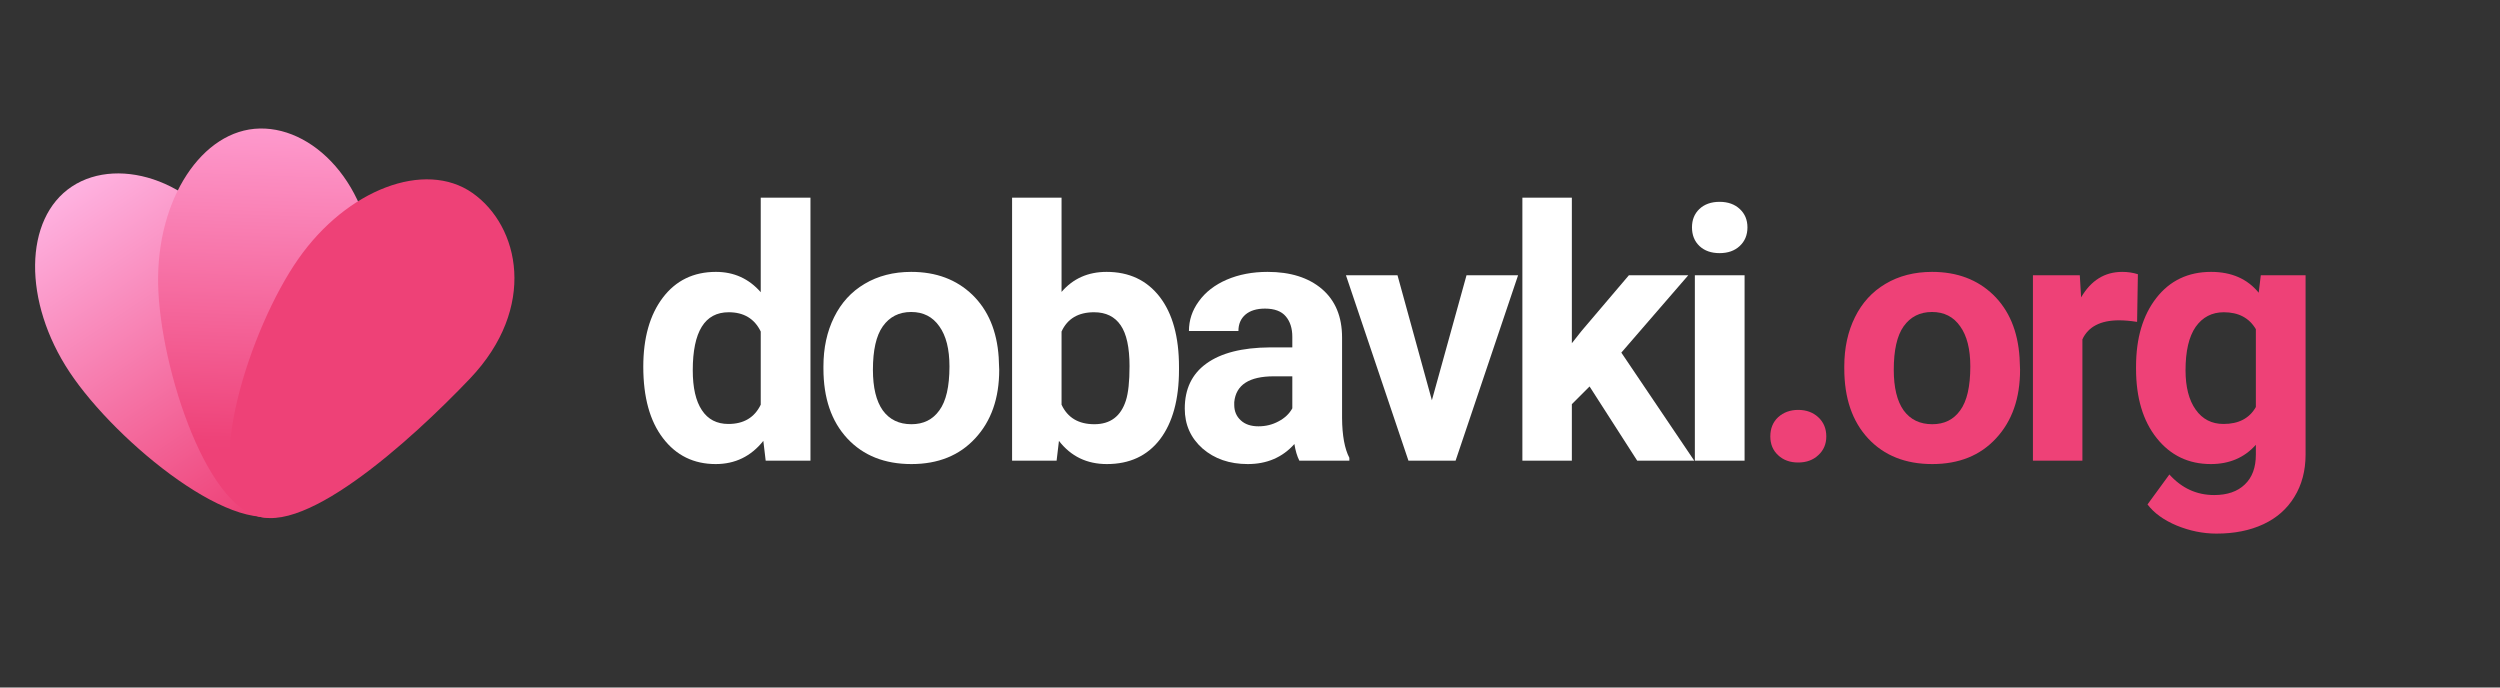
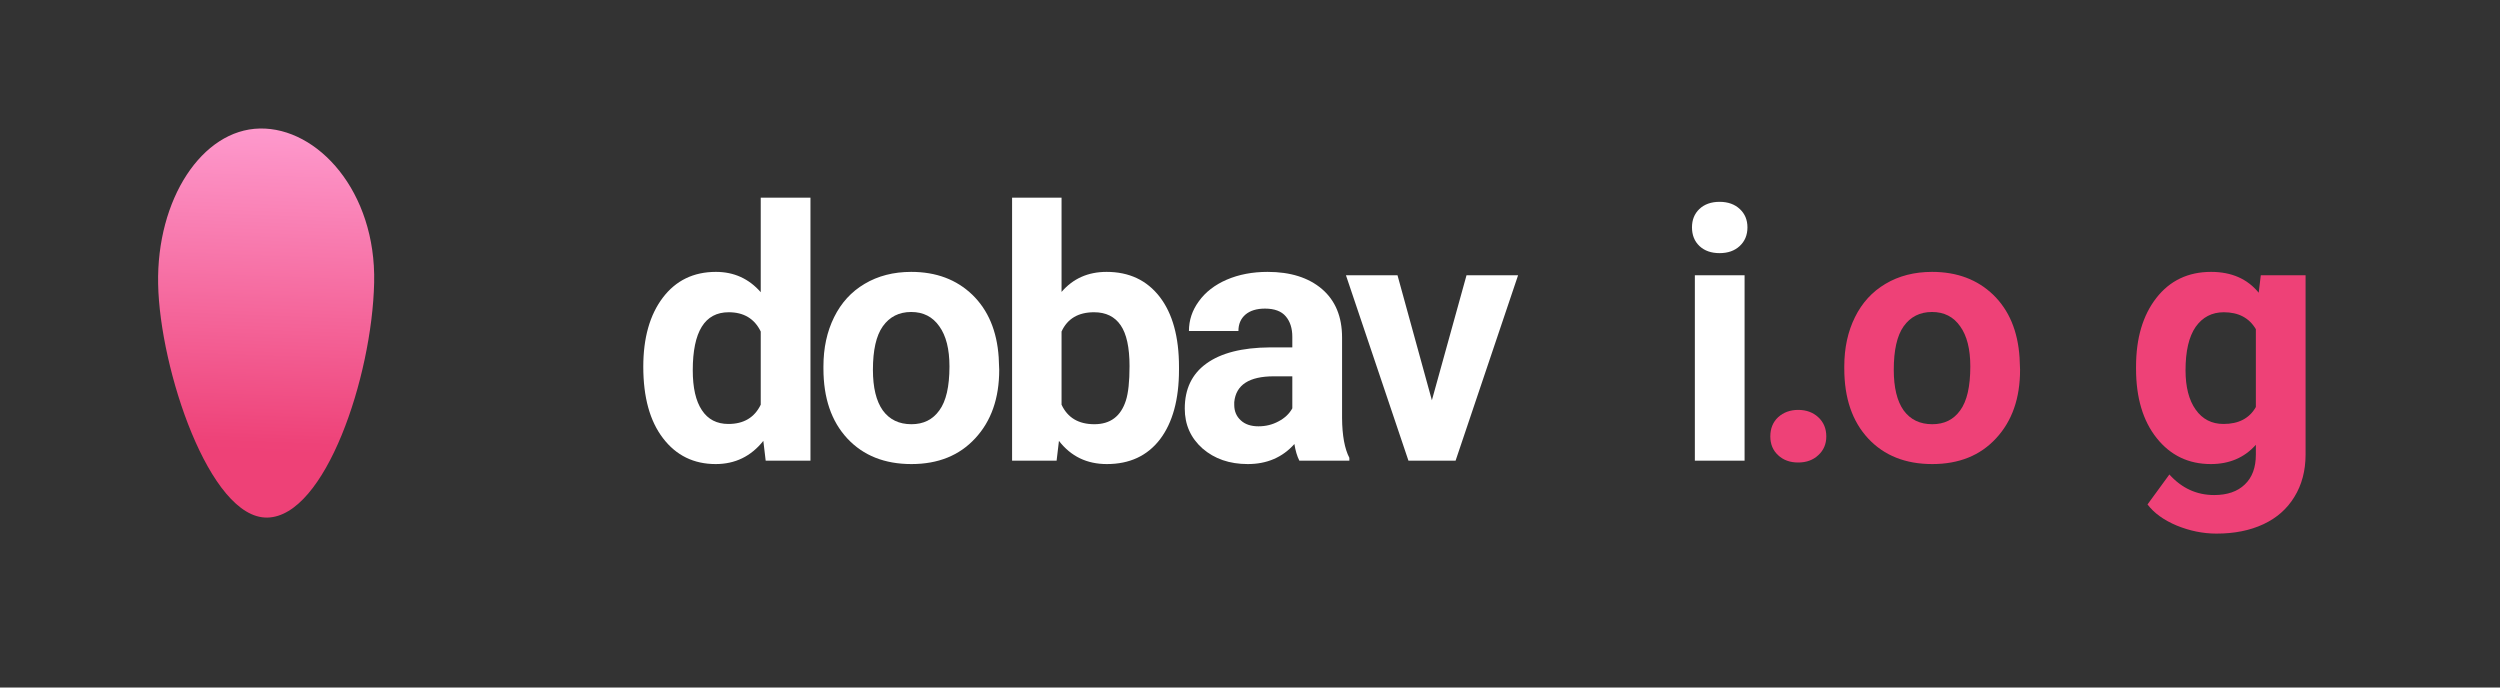
<svg xmlns="http://www.w3.org/2000/svg" width="200" zoomAndPan="magnify" viewBox="0 0 150 41.25" height="55" preserveAspectRatio="xMidYMid meet" version="1.0">
  <rect x="0" y="0" width="150" height="41.25" fill="#333333" stroke="none" />
  <defs>
    <g />
    <clipPath id="221ce69c64">
-       <path d="M 2 10 L 19 10 L 19 32 L 2 32 Z M 2 10 " clip-rule="nonzero" />
-     </clipPath>
+       </clipPath>
    <clipPath id="c903f347e2">
-       <path d="M 14.164 15.273 C 16.445 20.102 20.137 28.727 17.25 30.645 C 14.359 32.559 7.004 26.578 4.184 22.34 C 1.363 18.102 1.422 13.109 4.309 11.195 C 7.199 9.277 12.113 10.934 14.164 15.273 Z M 14.164 15.273 " clip-rule="nonzero" />
-     </clipPath>
+       </clipPath>
    <linearGradient x1="11.245" gradientTransform="matrix(0.057, -0.002, 0.002, 0.057, 1.603, 8.122)" y1="3.166" x2="291.627" gradientUnits="userSpaceOnUse" y2="452.836" id="d8064f449b">
      <stop stop-opacity="1" stop-color="rgb(100%, 71.399%, 89.4%)" offset="0" />
      <stop stop-opacity="1" stop-color="rgb(100%, 71.399%, 89.4%)" offset="0.062" />
      <stop stop-opacity="1" stop-color="rgb(99.997%, 71.387%, 89.388%)" offset="0.094" />
      <stop stop-opacity="1" stop-color="rgb(99.96%, 71.14%, 89.157%)" offset="0.098" />
      <stop stop-opacity="1" stop-color="rgb(99.927%, 70.903%, 88.937%)" offset="0.102" />
      <stop stop-opacity="1" stop-color="rgb(99.892%, 70.667%, 88.718%)" offset="0.105" />
      <stop stop-opacity="1" stop-color="rgb(99.858%, 70.432%, 88.498%)" offset="0.109" />
      <stop stop-opacity="1" stop-color="rgb(99.823%, 70.195%, 88.278%)" offset="0.113" />
      <stop stop-opacity="1" stop-color="rgb(99.789%, 69.958%, 88.058%)" offset="0.117" />
      <stop stop-opacity="1" stop-color="rgb(99.754%, 69.722%, 87.839%)" offset="0.121" />
      <stop stop-opacity="1" stop-color="rgb(99.719%, 69.485%, 87.619%)" offset="0.125" />
      <stop stop-opacity="1" stop-color="rgb(99.684%, 69.249%, 87.399%)" offset="0.129" />
      <stop stop-opacity="1" stop-color="rgb(99.651%, 69.014%, 87.18%)" offset="0.133" />
      <stop stop-opacity="1" stop-color="rgb(99.615%, 68.777%, 86.96%)" offset="0.137" />
      <stop stop-opacity="1" stop-color="rgb(99.582%, 68.541%, 86.74%)" offset="0.141" />
      <stop stop-opacity="1" stop-color="rgb(99.547%, 68.304%, 86.52%)" offset="0.145" />
      <stop stop-opacity="1" stop-color="rgb(99.513%, 68.069%, 86.301%)" offset="0.148" />
      <stop stop-opacity="1" stop-color="rgb(99.478%, 67.833%, 86.081%)" offset="0.152" />
      <stop stop-opacity="1" stop-color="rgb(99.445%, 67.596%, 85.861%)" offset="0.156" />
      <stop stop-opacity="1" stop-color="rgb(99.409%, 67.36%, 85.641%)" offset="0.16" />
      <stop stop-opacity="1" stop-color="rgb(99.376%, 67.123%, 85.422%)" offset="0.164" />
      <stop stop-opacity="1" stop-color="rgb(99.341%, 66.887%, 85.202%)" offset="0.168" />
      <stop stop-opacity="1" stop-color="rgb(99.306%, 66.652%, 84.982%)" offset="0.172" />
      <stop stop-opacity="1" stop-color="rgb(99.271%, 66.415%, 84.763%)" offset="0.176" />
      <stop stop-opacity="1" stop-color="rgb(99.237%, 66.179%, 84.543%)" offset="0.18" />
      <stop stop-opacity="1" stop-color="rgb(99.202%, 65.942%, 84.323%)" offset="0.184" />
      <stop stop-opacity="1" stop-color="rgb(99.168%, 65.706%, 84.103%)" offset="0.188" />
      <stop stop-opacity="1" stop-color="rgb(99.133%, 65.469%, 83.884%)" offset="0.191" />
      <stop stop-opacity="1" stop-color="rgb(99.1%, 65.234%, 83.664%)" offset="0.195" />
      <stop stop-opacity="1" stop-color="rgb(99.065%, 64.998%, 83.444%)" offset="0.199" />
      <stop stop-opacity="1" stop-color="rgb(99.031%, 64.761%, 83.224%)" offset="0.203" />
      <stop stop-opacity="1" stop-color="rgb(98.996%, 64.525%, 83.005%)" offset="0.207" />
      <stop stop-opacity="1" stop-color="rgb(98.961%, 64.29%, 82.785%)" offset="0.211" />
      <stop stop-opacity="1" stop-color="rgb(98.926%, 64.053%, 82.565%)" offset="0.215" />
      <stop stop-opacity="1" stop-color="rgb(98.892%, 63.817%, 82.346%)" offset="0.219" />
      <stop stop-opacity="1" stop-color="rgb(98.857%, 63.58%, 82.126%)" offset="0.223" />
      <stop stop-opacity="1" stop-color="rgb(98.824%, 63.344%, 81.906%)" offset="0.227" />
      <stop stop-opacity="1" stop-color="rgb(98.788%, 63.107%, 81.686%)" offset="0.23" />
      <stop stop-opacity="1" stop-color="rgb(98.755%, 62.872%, 81.467%)" offset="0.234" />
      <stop stop-opacity="1" stop-color="rgb(98.72%, 62.636%, 81.247%)" offset="0.238" />
      <stop stop-opacity="1" stop-color="rgb(98.686%, 62.399%, 81.027%)" offset="0.242" />
      <stop stop-opacity="1" stop-color="rgb(98.651%, 62.163%, 80.807%)" offset="0.246" />
      <stop stop-opacity="1" stop-color="rgb(98.616%, 61.928%, 80.588%)" offset="0.25" />
      <stop stop-opacity="1" stop-color="rgb(98.581%, 61.691%, 80.368%)" offset="0.254" />
      <stop stop-opacity="1" stop-color="rgb(98.547%, 61.455%, 80.148%)" offset="0.258" />
      <stop stop-opacity="1" stop-color="rgb(98.512%, 61.218%, 79.929%)" offset="0.262" />
      <stop stop-opacity="1" stop-color="rgb(98.479%, 60.982%, 79.709%)" offset="0.266" />
      <stop stop-opacity="1" stop-color="rgb(98.444%, 60.745%, 79.489%)" offset="0.27" />
      <stop stop-opacity="1" stop-color="rgb(98.41%, 60.51%, 79.269%)" offset="0.273" />
      <stop stop-opacity="1" stop-color="rgb(98.375%, 60.274%, 79.05%)" offset="0.277" />
      <stop stop-opacity="1" stop-color="rgb(98.341%, 60.037%, 78.83%)" offset="0.281" />
      <stop stop-opacity="1" stop-color="rgb(98.306%, 59.801%, 78.61%)" offset="0.285" />
      <stop stop-opacity="1" stop-color="rgb(98.271%, 59.566%, 78.391%)" offset="0.289" />
      <stop stop-opacity="1" stop-color="rgb(98.236%, 59.329%, 78.171%)" offset="0.293" />
      <stop stop-opacity="1" stop-color="rgb(98.203%, 59.093%, 77.951%)" offset="0.297" />
      <stop stop-opacity="1" stop-color="rgb(98.167%, 58.856%, 77.731%)" offset="0.301" />
      <stop stop-opacity="1" stop-color="rgb(98.134%, 58.62%, 77.512%)" offset="0.305" />
      <stop stop-opacity="1" stop-color="rgb(98.099%, 58.383%, 77.292%)" offset="0.309" />
      <stop stop-opacity="1" stop-color="rgb(98.065%, 58.148%, 77.072%)" offset="0.312" />
      <stop stop-opacity="1" stop-color="rgb(98.03%, 57.912%, 76.852%)" offset="0.316" />
      <stop stop-opacity="1" stop-color="rgb(97.997%, 57.675%, 76.633%)" offset="0.32" />
      <stop stop-opacity="1" stop-color="rgb(97.961%, 57.439%, 76.413%)" offset="0.324" />
      <stop stop-opacity="1" stop-color="rgb(97.926%, 57.202%, 76.193%)" offset="0.328" />
      <stop stop-opacity="1" stop-color="rgb(97.891%, 56.966%, 75.974%)" offset="0.332" />
      <stop stop-opacity="1" stop-color="rgb(97.858%, 56.731%, 75.754%)" offset="0.336" />
      <stop stop-opacity="1" stop-color="rgb(97.823%, 56.494%, 75.534%)" offset="0.34" />
      <stop stop-opacity="1" stop-color="rgb(97.789%, 56.258%, 75.314%)" offset="0.344" />
      <stop stop-opacity="1" stop-color="rgb(97.754%, 56.021%, 75.095%)" offset="0.348" />
      <stop stop-opacity="1" stop-color="rgb(97.72%, 55.786%, 74.875%)" offset="0.352" />
      <stop stop-opacity="1" stop-color="rgb(97.685%, 55.55%, 74.654%)" offset="0.355" />
      <stop stop-opacity="1" stop-color="rgb(97.652%, 55.313%, 74.434%)" offset="0.359" />
      <stop stop-opacity="1" stop-color="rgb(97.617%, 55.077%, 74.214%)" offset="0.363" />
      <stop stop-opacity="1" stop-color="rgb(97.581%, 54.84%, 73.994%)" offset="0.367" />
      <stop stop-opacity="1" stop-color="rgb(97.546%, 54.604%, 73.775%)" offset="0.371" />
      <stop stop-opacity="1" stop-color="rgb(97.513%, 54.369%, 73.555%)" offset="0.375" />
      <stop stop-opacity="1" stop-color="rgb(97.478%, 54.132%, 73.335%)" offset="0.379" />
      <stop stop-opacity="1" stop-color="rgb(97.444%, 53.896%, 73.116%)" offset="0.383" />
      <stop stop-opacity="1" stop-color="rgb(97.409%, 53.659%, 72.896%)" offset="0.387" />
      <stop stop-opacity="1" stop-color="rgb(97.375%, 53.424%, 72.676%)" offset="0.391" />
      <stop stop-opacity="1" stop-color="rgb(97.34%, 53.188%, 72.456%)" offset="0.395" />
      <stop stop-opacity="1" stop-color="rgb(97.307%, 52.951%, 72.237%)" offset="0.398" />
      <stop stop-opacity="1" stop-color="rgb(97.272%, 52.715%, 72.017%)" offset="0.402" />
      <stop stop-opacity="1" stop-color="rgb(97.238%, 52.478%, 71.797%)" offset="0.406" />
      <stop stop-opacity="1" stop-color="rgb(97.203%, 52.242%, 71.577%)" offset="0.41" />
      <stop stop-opacity="1" stop-color="rgb(97.168%, 52.007%, 71.358%)" offset="0.414" />
      <stop stop-opacity="1" stop-color="rgb(97.133%, 51.77%, 71.138%)" offset="0.418" />
      <stop stop-opacity="1" stop-color="rgb(97.099%, 51.534%, 70.918%)" offset="0.422" />
      <stop stop-opacity="1" stop-color="rgb(97.064%, 51.297%, 70.699%)" offset="0.426" />
      <stop stop-opacity="1" stop-color="rgb(97.031%, 51.062%, 70.479%)" offset="0.43" />
      <stop stop-opacity="1" stop-color="rgb(96.996%, 50.825%, 70.259%)" offset="0.434" />
      <stop stop-opacity="1" stop-color="rgb(96.962%, 50.589%, 70.039%)" offset="0.438" />
      <stop stop-opacity="1" stop-color="rgb(96.927%, 50.352%, 69.82%)" offset="0.441" />
      <stop stop-opacity="1" stop-color="rgb(96.893%, 50.116%, 69.6%)" offset="0.445" />
      <stop stop-opacity="1" stop-color="rgb(96.858%, 49.879%, 69.38%)" offset="0.449" />
      <stop stop-opacity="1" stop-color="rgb(96.823%, 49.644%, 69.16%)" offset="0.453" />
      <stop stop-opacity="1" stop-color="rgb(96.788%, 49.408%, 68.941%)" offset="0.457" />
      <stop stop-opacity="1" stop-color="rgb(96.754%, 49.171%, 68.721%)" offset="0.461" />
      <stop stop-opacity="1" stop-color="rgb(96.719%, 48.935%, 68.501%)" offset="0.465" />
      <stop stop-opacity="1" stop-color="rgb(96.686%, 48.698%, 68.282%)" offset="0.469" />
      <stop stop-opacity="1" stop-color="rgb(96.651%, 48.462%, 68.062%)" offset="0.473" />
      <stop stop-opacity="1" stop-color="rgb(96.617%, 48.227%, 67.842%)" offset="0.477" />
      <stop stop-opacity="1" stop-color="rgb(96.582%, 47.99%, 67.622%)" offset="0.48" />
      <stop stop-opacity="1" stop-color="rgb(96.548%, 47.754%, 67.403%)" offset="0.484" />
      <stop stop-opacity="1" stop-color="rgb(96.513%, 47.517%, 67.183%)" offset="0.488" />
      <stop stop-opacity="1" stop-color="rgb(96.478%, 47.282%, 66.963%)" offset="0.492" />
      <stop stop-opacity="1" stop-color="rgb(96.443%, 47.046%, 66.743%)" offset="0.496" />
      <stop stop-opacity="1" stop-color="rgb(96.41%, 46.809%, 66.524%)" offset="0.5" />
      <stop stop-opacity="1" stop-color="rgb(96.375%, 46.573%, 66.304%)" offset="0.504" />
      <stop stop-opacity="1" stop-color="rgb(96.341%, 46.336%, 66.084%)" offset="0.508" />
      <stop stop-opacity="1" stop-color="rgb(96.306%, 46.1%, 65.865%)" offset="0.512" />
      <stop stop-opacity="1" stop-color="rgb(96.272%, 45.865%, 65.645%)" offset="0.516" />
      <stop stop-opacity="1" stop-color="rgb(96.237%, 45.628%, 65.425%)" offset="0.52" />
      <stop stop-opacity="1" stop-color="rgb(96.204%, 45.392%, 65.205%)" offset="0.523" />
      <stop stop-opacity="1" stop-color="rgb(96.169%, 45.155%, 64.986%)" offset="0.527" />
      <stop stop-opacity="1" stop-color="rgb(96.133%, 44.92%, 64.766%)" offset="0.531" />
      <stop stop-opacity="1" stop-color="rgb(96.098%, 44.684%, 64.546%)" offset="0.535" />
      <stop stop-opacity="1" stop-color="rgb(96.065%, 44.447%, 64.326%)" offset="0.539" />
      <stop stop-opacity="1" stop-color="rgb(96.03%, 44.211%, 64.107%)" offset="0.543" />
      <stop stop-opacity="1" stop-color="rgb(95.996%, 43.974%, 63.887%)" offset="0.547" />
      <stop stop-opacity="1" stop-color="rgb(95.961%, 43.738%, 63.667%)" offset="0.551" />
      <stop stop-opacity="1" stop-color="rgb(95.927%, 43.503%, 63.448%)" offset="0.555" />
      <stop stop-opacity="1" stop-color="rgb(95.892%, 43.266%, 63.228%)" offset="0.559" />
      <stop stop-opacity="1" stop-color="rgb(95.859%, 43.03%, 63.008%)" offset="0.562" />
      <stop stop-opacity="1" stop-color="rgb(95.824%, 42.793%, 62.788%)" offset="0.566" />
      <stop stop-opacity="1" stop-color="rgb(95.789%, 42.558%, 62.569%)" offset="0.57" />
      <stop stop-opacity="1" stop-color="rgb(95.753%, 42.322%, 62.349%)" offset="0.574" />
      <stop stop-opacity="1" stop-color="rgb(95.72%, 42.085%, 62.129%)" offset="0.578" />
      <stop stop-opacity="1" stop-color="rgb(95.685%, 41.849%, 61.909%)" offset="0.582" />
      <stop stop-opacity="1" stop-color="rgb(95.651%, 41.612%, 61.69%)" offset="0.586" />
      <stop stop-opacity="1" stop-color="rgb(95.616%, 41.376%, 61.47%)" offset="0.59" />
      <stop stop-opacity="1" stop-color="rgb(95.583%, 41.141%, 61.25%)" offset="0.594" />
      <stop stop-opacity="1" stop-color="rgb(95.547%, 40.904%, 61.031%)" offset="0.598" />
      <stop stop-opacity="1" stop-color="rgb(95.514%, 40.668%, 60.811%)" offset="0.602" />
      <stop stop-opacity="1" stop-color="rgb(95.479%, 40.431%, 60.591%)" offset="0.605" />
      <stop stop-opacity="1" stop-color="rgb(95.444%, 40.195%, 60.371%)" offset="0.609" />
      <stop stop-opacity="1" stop-color="rgb(95.409%, 39.958%, 60.152%)" offset="0.613" />
      <stop stop-opacity="1" stop-color="rgb(95.375%, 39.723%, 59.932%)" offset="0.617" />
      <stop stop-opacity="1" stop-color="rgb(95.34%, 39.487%, 59.712%)" offset="0.621" />
      <stop stop-opacity="1" stop-color="rgb(95.306%, 39.25%, 59.492%)" offset="0.625" />
      <stop stop-opacity="1" stop-color="rgb(95.271%, 39.014%, 59.273%)" offset="0.629" />
      <stop stop-opacity="1" stop-color="rgb(95.238%, 38.779%, 59.053%)" offset="0.633" />
      <stop stop-opacity="1" stop-color="rgb(95.203%, 38.542%, 58.833%)" offset="0.637" />
      <stop stop-opacity="1" stop-color="rgb(95.169%, 38.306%, 58.614%)" offset="0.641" />
      <stop stop-opacity="1" stop-color="rgb(95.134%, 38.069%, 58.394%)" offset="0.645" />
      <stop stop-opacity="1" stop-color="rgb(95.099%, 37.833%, 58.174%)" offset="0.648" />
      <stop stop-opacity="1" stop-color="rgb(95.064%, 37.596%, 57.953%)" offset="0.652" />
      <stop stop-opacity="1" stop-color="rgb(95.03%, 37.361%, 57.733%)" offset="0.656" />
      <stop stop-opacity="1" stop-color="rgb(94.995%, 37.125%, 57.513%)" offset="0.66" />
      <stop stop-opacity="1" stop-color="rgb(94.962%, 36.888%, 57.294%)" offset="0.664" />
      <stop stop-opacity="1" stop-color="rgb(94.926%, 36.652%, 57.074%)" offset="0.668" />
      <stop stop-opacity="1" stop-color="rgb(94.893%, 36.417%, 56.854%)" offset="0.672" />
      <stop stop-opacity="1" stop-color="rgb(94.858%, 36.18%, 56.635%)" offset="0.676" />
      <stop stop-opacity="1" stop-color="rgb(94.824%, 35.944%, 56.415%)" offset="0.68" />
      <stop stop-opacity="1" stop-color="rgb(94.789%, 35.707%, 56.195%)" offset="0.684" />
      <stop stop-opacity="1" stop-color="rgb(94.756%, 35.471%, 55.975%)" offset="0.688" />
      <stop stop-opacity="1" stop-color="rgb(94.72%, 35.234%, 55.756%)" offset="0.691" />
      <stop stop-opacity="1" stop-color="rgb(94.685%, 34.999%, 55.536%)" offset="0.695" />
      <stop stop-opacity="1" stop-color="rgb(94.65%, 34.763%, 55.316%)" offset="0.699" />
      <stop stop-opacity="1" stop-color="rgb(94.617%, 34.526%, 55.096%)" offset="0.703" />
      <stop stop-opacity="1" stop-color="rgb(94.582%, 34.29%, 54.877%)" offset="0.707" />
      <stop stop-opacity="1" stop-color="rgb(94.548%, 34.055%, 54.657%)" offset="0.711" />
      <stop stop-opacity="1" stop-color="rgb(94.513%, 33.818%, 54.437%)" offset="0.715" />
      <stop stop-opacity="1" stop-color="rgb(94.479%, 33.582%, 54.218%)" offset="0.719" />
      <stop stop-opacity="1" stop-color="rgb(94.444%, 33.345%, 53.998%)" offset="0.723" />
      <stop stop-opacity="1" stop-color="rgb(94.411%, 33.109%, 53.778%)" offset="0.727" />
      <stop stop-opacity="1" stop-color="rgb(94.376%, 32.872%, 53.558%)" offset="0.73" />
      <stop stop-opacity="1" stop-color="rgb(94.341%, 32.637%, 53.339%)" offset="0.734" />
      <stop stop-opacity="1" stop-color="rgb(94.305%, 32.401%, 53.119%)" offset="0.738" />
      <stop stop-opacity="1" stop-color="rgb(94.272%, 32.164%, 52.899%)" offset="0.742" />
      <stop stop-opacity="1" stop-color="rgb(94.237%, 31.927%, 52.679%)" offset="0.746" />
      <stop stop-opacity="1" stop-color="rgb(94.203%, 31.691%, 52.46%)" offset="0.75" />
      <stop stop-opacity="1" stop-color="rgb(94.168%, 31.454%, 52.24%)" offset="0.754" />
      <stop stop-opacity="1" stop-color="rgb(94.135%, 31.219%, 52.02%)" offset="0.758" />
      <stop stop-opacity="1" stop-color="rgb(94.099%, 30.983%, 51.801%)" offset="0.762" />
      <stop stop-opacity="1" stop-color="rgb(94.066%, 30.746%, 51.581%)" offset="0.766" />
      <stop stop-opacity="1" stop-color="rgb(94.031%, 30.51%, 51.361%)" offset="0.77" />
      <stop stop-opacity="1" stop-color="rgb(93.996%, 30.275%, 51.141%)" offset="0.773" />
      <stop stop-opacity="1" stop-color="rgb(93.961%, 30.038%, 50.922%)" offset="0.777" />
      <stop stop-opacity="1" stop-color="rgb(93.927%, 29.802%, 50.702%)" offset="0.781" />
      <stop stop-opacity="1" stop-color="rgb(93.892%, 29.565%, 50.482%)" offset="0.785" />
      <stop stop-opacity="1" stop-color="rgb(93.858%, 29.329%, 50.262%)" offset="0.789" />
      <stop stop-opacity="1" stop-color="rgb(93.823%, 29.092%, 50.043%)" offset="0.793" />
      <stop stop-opacity="1" stop-color="rgb(93.79%, 28.857%, 49.823%)" offset="0.797" />
      <stop stop-opacity="1" stop-color="rgb(93.755%, 28.621%, 49.603%)" offset="0.801" />
      <stop stop-opacity="1" stop-color="rgb(93.721%, 28.384%, 49.384%)" offset="0.805" />
      <stop stop-opacity="1" stop-color="rgb(93.686%, 28.148%, 49.164%)" offset="0.809" />
      <stop stop-opacity="1" stop-color="rgb(93.651%, 27.913%, 48.944%)" offset="0.812" />
      <stop stop-opacity="1" stop-color="rgb(93.616%, 27.676%, 48.724%)" offset="0.816" />
      <stop stop-opacity="1" stop-color="rgb(93.582%, 27.44%, 48.505%)" offset="0.82" />
      <stop stop-opacity="1" stop-color="rgb(93.547%, 27.203%, 48.285%)" offset="0.824" />
      <stop stop-opacity="1" stop-color="rgb(93.513%, 26.967%, 48.065%)" offset="0.828" />
      <stop stop-opacity="1" stop-color="rgb(93.478%, 26.73%, 47.845%)" offset="0.832" />
      <stop stop-opacity="1" stop-color="rgb(93.445%, 26.495%, 47.626%)" offset="0.836" />
      <stop stop-opacity="1" stop-color="rgb(93.41%, 26.259%, 47.406%)" offset="0.84" />
      <stop stop-opacity="1" stop-color="rgb(93.376%, 26.022%, 47.186%)" offset="0.844" />
      <stop stop-opacity="1" stop-color="rgb(93.341%, 25.786%, 46.967%)" offset="0.848" />
      <stop stop-opacity="1" stop-color="rgb(93.306%, 25.551%, 46.747%)" offset="0.852" />
      <stop stop-opacity="1" stop-color="rgb(93.303%, 25.525%, 46.722%)" offset="0.859" />
      <stop stop-opacity="1" stop-color="rgb(93.3%, 25.499%, 46.7%)" offset="0.875" />
      <stop stop-opacity="1" stop-color="rgb(93.3%, 25.499%, 46.7%)" offset="1" />
    </linearGradient>
    <clipPath id="eef27af2f5">
      <path d="M 9 7.648 L 23 7.648 L 23 32 L 9 32 Z M 9 7.648 " clip-rule="nonzero" />
    </clipPath>
    <clipPath id="3dbb386492">
      <path d="M 22.449 16.961 C 22.324 22.637 19.508 30.988 16.039 31.055 C 12.57 31.121 9.586 22.133 9.488 17.047 C 9.387 11.957 12.121 7.777 15.59 7.711 C 19.059 7.645 22.574 11.488 22.449 16.961 Z M 22.449 16.961 " clip-rule="nonzero" />
    </clipPath>
    <linearGradient x1="257.58" gradientTransform="matrix(0.057, -0.002, 0.002, 0.057, 1.603, 8.122)" y1="-12.167" x2="226.996" gradientUnits="userSpaceOnUse" y2="417.615" id="004400522e">
      <stop stop-opacity="1" stop-color="rgb(99.789%, 61.531%, 81.567%)" offset="0" />
      <stop stop-opacity="1" stop-color="rgb(99.757%, 61.356%, 81.398%)" offset="0.008" />
      <stop stop-opacity="1" stop-color="rgb(99.693%, 61.005%, 81.061%)" offset="0.016" />
      <stop stop-opacity="1" stop-color="rgb(99.631%, 60.655%, 80.722%)" offset="0.023" />
      <stop stop-opacity="1" stop-color="rgb(99.568%, 60.306%, 80.383%)" offset="0.031" />
      <stop stop-opacity="1" stop-color="rgb(99.506%, 59.956%, 80.046%)" offset="0.039" />
      <stop stop-opacity="1" stop-color="rgb(99.442%, 59.607%, 79.707%)" offset="0.04" />
      <stop stop-opacity="1" stop-color="rgb(99.411%, 59.433%, 79.539%)" offset="0.047" />
      <stop stop-opacity="1" stop-color="rgb(99.379%, 59.258%, 79.37%)" offset="0.055" />
      <stop stop-opacity="1" stop-color="rgb(99.316%, 58.908%, 79.031%)" offset="0.062" />
      <stop stop-opacity="1" stop-color="rgb(99.254%, 58.559%, 78.693%)" offset="0.07" />
      <stop stop-opacity="1" stop-color="rgb(99.19%, 58.209%, 78.355%)" offset="0.078" />
      <stop stop-opacity="1" stop-color="rgb(99.127%, 57.86%, 78.017%)" offset="0.086" />
      <stop stop-opacity="1" stop-color="rgb(99.065%, 57.51%, 77.678%)" offset="0.094" />
      <stop stop-opacity="1" stop-color="rgb(99.002%, 57.161%, 77.341%)" offset="0.102" />
      <stop stop-opacity="1" stop-color="rgb(98.938%, 56.812%, 77.002%)" offset="0.109" />
      <stop stop-opacity="1" stop-color="rgb(98.875%, 56.462%, 76.663%)" offset="0.117" />
      <stop stop-opacity="1" stop-color="rgb(98.813%, 56.113%, 76.326%)" offset="0.125" />
      <stop stop-opacity="1" stop-color="rgb(98.75%, 55.763%, 75.987%)" offset="0.133" />
      <stop stop-opacity="1" stop-color="rgb(98.686%, 55.414%, 75.648%)" offset="0.141" />
      <stop stop-opacity="1" stop-color="rgb(98.624%, 55.064%, 75.311%)" offset="0.148" />
      <stop stop-opacity="1" stop-color="rgb(98.561%, 54.715%, 74.973%)" offset="0.156" />
      <stop stop-opacity="1" stop-color="rgb(98.499%, 54.366%, 74.634%)" offset="0.164" />
      <stop stop-opacity="1" stop-color="rgb(98.434%, 54.016%, 74.297%)" offset="0.172" />
      <stop stop-opacity="1" stop-color="rgb(98.372%, 53.667%, 73.958%)" offset="0.18" />
      <stop stop-opacity="1" stop-color="rgb(98.309%, 53.317%, 73.621%)" offset="0.188" />
      <stop stop-opacity="1" stop-color="rgb(98.245%, 52.968%, 73.282%)" offset="0.195" />
      <stop stop-opacity="1" stop-color="rgb(98.183%, 52.618%, 72.943%)" offset="0.203" />
      <stop stop-opacity="1" stop-color="rgb(98.12%, 52.269%, 72.606%)" offset="0.211" />
      <stop stop-opacity="1" stop-color="rgb(98.058%, 51.92%, 72.267%)" offset="0.219" />
      <stop stop-opacity="1" stop-color="rgb(97.993%, 51.569%, 71.928%)" offset="0.227" />
      <stop stop-opacity="1" stop-color="rgb(97.931%, 51.219%, 71.591%)" offset="0.234" />
      <stop stop-opacity="1" stop-color="rgb(97.868%, 50.87%, 71.252%)" offset="0.242" />
      <stop stop-opacity="1" stop-color="rgb(97.806%, 50.52%, 70.914%)" offset="0.25" />
      <stop stop-opacity="1" stop-color="rgb(97.742%, 50.171%, 70.576%)" offset="0.258" />
      <stop stop-opacity="1" stop-color="rgb(97.679%, 49.821%, 70.238%)" offset="0.266" />
      <stop stop-opacity="1" stop-color="rgb(97.617%, 49.472%, 69.899%)" offset="0.273" />
      <stop stop-opacity="1" stop-color="rgb(97.554%, 49.123%, 69.562%)" offset="0.281" />
      <stop stop-opacity="1" stop-color="rgb(97.49%, 48.773%, 69.223%)" offset="0.289" />
      <stop stop-opacity="1" stop-color="rgb(97.427%, 48.424%, 68.884%)" offset="0.297" />
      <stop stop-opacity="1" stop-color="rgb(97.365%, 48.074%, 68.547%)" offset="0.305" />
      <stop stop-opacity="1" stop-color="rgb(97.302%, 47.725%, 68.208%)" offset="0.312" />
      <stop stop-opacity="1" stop-color="rgb(97.238%, 47.375%, 67.87%)" offset="0.32" />
      <stop stop-opacity="1" stop-color="rgb(97.176%, 47.026%, 67.532%)" offset="0.328" />
      <stop stop-opacity="1" stop-color="rgb(97.113%, 46.677%, 67.194%)" offset="0.336" />
      <stop stop-opacity="1" stop-color="rgb(97.05%, 46.327%, 66.856%)" offset="0.344" />
      <stop stop-opacity="1" stop-color="rgb(96.986%, 45.978%, 66.518%)" offset="0.352" />
      <stop stop-opacity="1" stop-color="rgb(96.924%, 45.628%, 66.179%)" offset="0.359" />
      <stop stop-opacity="1" stop-color="rgb(96.861%, 45.279%, 65.842%)" offset="0.367" />
      <stop stop-opacity="1" stop-color="rgb(96.799%, 44.93%, 65.503%)" offset="0.375" />
      <stop stop-opacity="1" stop-color="rgb(96.735%, 44.58%, 65.164%)" offset="0.383" />
      <stop stop-opacity="1" stop-color="rgb(96.672%, 44.231%, 64.827%)" offset="0.391" />
      <stop stop-opacity="1" stop-color="rgb(96.609%, 43.881%, 64.488%)" offset="0.398" />
      <stop stop-opacity="1" stop-color="rgb(96.547%, 43.532%, 64.149%)" offset="0.406" />
      <stop stop-opacity="1" stop-color="rgb(96.483%, 43.182%, 63.812%)" offset="0.414" />
      <stop stop-opacity="1" stop-color="rgb(96.42%, 42.833%, 63.474%)" offset="0.422" />
      <stop stop-opacity="1" stop-color="rgb(96.358%, 42.484%, 63.135%)" offset="0.43" />
      <stop stop-opacity="1" stop-color="rgb(96.295%, 42.133%, 62.798%)" offset="0.438" />
      <stop stop-opacity="1" stop-color="rgb(96.231%, 41.783%, 62.459%)" offset="0.445" />
      <stop stop-opacity="1" stop-color="rgb(96.169%, 41.434%, 62.12%)" offset="0.453" />
      <stop stop-opacity="1" stop-color="rgb(96.106%, 41.084%, 61.783%)" offset="0.461" />
      <stop stop-opacity="1" stop-color="rgb(96.043%, 40.735%, 61.444%)" offset="0.469" />
      <stop stop-opacity="1" stop-color="rgb(95.979%, 40.385%, 61.107%)" offset="0.477" />
      <stop stop-opacity="1" stop-color="rgb(95.917%, 40.036%, 60.768%)" offset="0.484" />
      <stop stop-opacity="1" stop-color="rgb(95.854%, 39.687%, 60.429%)" offset="0.492" />
      <stop stop-opacity="1" stop-color="rgb(95.792%, 39.337%, 60.092%)" offset="0.5" />
      <stop stop-opacity="1" stop-color="rgb(95.728%, 38.988%, 59.753%)" offset="0.508" />
      <stop stop-opacity="1" stop-color="rgb(95.665%, 38.638%, 59.415%)" offset="0.516" />
      <stop stop-opacity="1" stop-color="rgb(95.602%, 38.289%, 59.077%)" offset="0.523" />
      <stop stop-opacity="1" stop-color="rgb(95.54%, 37.939%, 58.739%)" offset="0.531" />
      <stop stop-opacity="1" stop-color="rgb(95.476%, 37.59%, 58.4%)" offset="0.539" />
      <stop stop-opacity="1" stop-color="rgb(95.413%, 37.241%, 58.063%)" offset="0.547" />
      <stop stop-opacity="1" stop-color="rgb(95.351%, 36.891%, 57.724%)" offset="0.555" />
      <stop stop-opacity="1" stop-color="rgb(95.288%, 36.542%, 57.385%)" offset="0.562" />
      <stop stop-opacity="1" stop-color="rgb(95.224%, 36.192%, 57.048%)" offset="0.57" />
      <stop stop-opacity="1" stop-color="rgb(95.161%, 35.843%, 56.709%)" offset="0.578" />
      <stop stop-opacity="1" stop-color="rgb(95.099%, 35.493%, 56.371%)" offset="0.586" />
      <stop stop-opacity="1" stop-color="rgb(95.036%, 35.144%, 56.033%)" offset="0.594" />
      <stop stop-opacity="1" stop-color="rgb(94.972%, 34.795%, 55.695%)" offset="0.602" />
      <stop stop-opacity="1" stop-color="rgb(94.91%, 34.445%, 55.357%)" offset="0.609" />
      <stop stop-opacity="1" stop-color="rgb(94.847%, 34.096%, 55.019%)" offset="0.617" />
      <stop stop-opacity="1" stop-color="rgb(94.785%, 33.746%, 54.68%)" offset="0.625" />
      <stop stop-opacity="1" stop-color="rgb(94.72%, 33.397%, 54.343%)" offset="0.633" />
      <stop stop-opacity="1" stop-color="rgb(94.658%, 33.047%, 54.004%)" offset="0.641" />
      <stop stop-opacity="1" stop-color="rgb(94.595%, 32.698%, 53.665%)" offset="0.648" />
      <stop stop-opacity="1" stop-color="rgb(94.533%, 32.347%, 53.328%)" offset="0.656" />
      <stop stop-opacity="1" stop-color="rgb(94.469%, 31.998%, 52.989%)" offset="0.664" />
      <stop stop-opacity="1" stop-color="rgb(94.406%, 31.648%, 52.65%)" offset="0.672" />
      <stop stop-opacity="1" stop-color="rgb(94.344%, 31.299%, 52.313%)" offset="0.68" />
      <stop stop-opacity="1" stop-color="rgb(94.281%, 30.949%, 51.974%)" offset="0.688" />
      <stop stop-opacity="1" stop-color="rgb(94.217%, 30.6%, 51.636%)" offset="0.695" />
      <stop stop-opacity="1" stop-color="rgb(94.154%, 30.251%, 51.299%)" offset="0.703" />
      <stop stop-opacity="1" stop-color="rgb(94.092%, 29.901%, 50.96%)" offset="0.711" />
      <stop stop-opacity="1" stop-color="rgb(94.029%, 29.552%, 50.621%)" offset="0.719" />
      <stop stop-opacity="1" stop-color="rgb(93.965%, 29.202%, 50.284%)" offset="0.727" />
      <stop stop-opacity="1" stop-color="rgb(93.903%, 28.853%, 49.945%)" offset="0.734" />
      <stop stop-opacity="1" stop-color="rgb(93.84%, 28.503%, 49.606%)" offset="0.742" />
      <stop stop-opacity="1" stop-color="rgb(93.777%, 28.154%, 49.269%)" offset="0.75" />
      <stop stop-opacity="1" stop-color="rgb(93.713%, 27.805%, 48.93%)" offset="0.758" />
      <stop stop-opacity="1" stop-color="rgb(93.651%, 27.455%, 48.593%)" offset="0.766" />
      <stop stop-opacity="1" stop-color="rgb(93.588%, 27.106%, 48.254%)" offset="0.773" />
      <stop stop-opacity="1" stop-color="rgb(93.526%, 26.756%, 47.916%)" offset="0.781" />
      <stop stop-opacity="1" stop-color="rgb(93.462%, 26.407%, 47.578%)" offset="0.789" />
      <stop stop-opacity="1" stop-color="rgb(93.399%, 26.057%, 47.24%)" offset="0.797" />
      <stop stop-opacity="1" stop-color="rgb(93.333%, 25.691%, 46.884%)" offset="0.812" />
      <stop stop-opacity="1" stop-color="rgb(93.3%, 25.499%, 46.7%)" offset="0.875" />
      <stop stop-opacity="1" stop-color="rgb(93.3%, 25.499%, 46.7%)" offset="0.96" />
      <stop stop-opacity="1" stop-color="rgb(93.3%, 25.499%, 46.7%)" offset="1" />
    </linearGradient>
    <clipPath id="c78f59bf30">
      <path d="M 13 10 L 31 10 L 31 32 L 13 32 Z M 13 10 " clip-rule="nonzero" />
    </clipPath>
    <clipPath id="8705ffee07">
      <path d="M 28.195 22.719 C 24.684 26.406 17.777 32.691 14.934 30.707 C 12.094 28.723 14.98 19.699 17.902 15.531 C 20.824 11.359 25.496 9.59 28.34 11.574 C 31.18 13.559 32.254 18.457 28.195 22.719 Z M 28.195 22.719 " clip-rule="nonzero" />
    </clipPath>
  </defs>
  <g clip-path="url(#221ce69c64)">
    <g clip-path="url(#c903f347e2)">
      <path fill="url(#d8064f449b)" d="M 0.727 9.297 L 1.379 33.07 L 20.777 32.543 L 20.125 8.766 Z M 0.727 9.297 " fill-rule="nonzero" />
    </g>
  </g>
  <g clip-path="url(#eef27af2f5)">
    <g clip-path="url(#3dbb386492)">
      <path fill="url(#004400522e)" d="M 8.746 7.668 L 9.398 31.48 L 23.215 31.105 L 22.562 7.289 Z M 8.746 7.668 " fill-rule="nonzero" />
    </g>
  </g>
  <g clip-path="url(#c78f59bf30)">
    <g clip-path="url(#8705ffee07)">
-       <path fill="#ee4177" d="M 11.461 9.605 L 12.105 33.242 L 32.887 32.672 L 32.238 9.039 Z M 11.461 9.605 " fill-opacity="1" fill-rule="nonzero" />
-     </g>
+       </g>
  </g>
  <g fill="#ffffff" fill-opacity="1">
    <g transform="translate(37.925, 27.641)">
      <g>
        <path d="M 0.672 -5.641 C 0.672 -7.367 1.062 -8.75 1.844 -9.781 C 2.625 -10.812 3.688 -11.328 5.031 -11.328 C 6.113 -11.328 7.008 -10.922 7.719 -10.109 L 7.719 -15.781 L 10.703 -15.781 L 10.703 0 L 8.016 0 L 7.875 -1.188 C 7.133 -0.258 6.18 0.203 5.016 0.203 C 3.703 0.203 2.648 -0.312 1.859 -1.344 C 1.066 -2.375 0.672 -3.805 0.672 -5.641 Z M 3.641 -5.422 C 3.641 -4.379 3.82 -3.582 4.188 -3.031 C 4.551 -2.477 5.082 -2.203 5.781 -2.203 C 6.695 -2.203 7.344 -2.586 7.719 -3.359 L 7.719 -7.75 C 7.344 -8.52 6.703 -8.906 5.797 -8.906 C 4.359 -8.906 3.641 -7.742 3.641 -5.422 Z M 3.641 -5.422 " />
      </g>
    </g>
  </g>
  <g fill="#ffffff" fill-opacity="1">
    <g transform="translate(48.734, 27.641)">
      <g>
        <path d="M 0.672 -5.656 C 0.672 -6.758 0.883 -7.742 1.312 -8.609 C 1.738 -9.473 2.348 -10.141 3.141 -10.609 C 3.941 -11.086 4.875 -11.328 5.938 -11.328 C 7.438 -11.328 8.66 -10.867 9.609 -9.953 C 10.555 -9.035 11.082 -7.785 11.188 -6.203 L 11.219 -5.453 C 11.219 -3.742 10.738 -2.375 9.781 -1.344 C 8.832 -0.312 7.555 0.203 5.953 0.203 C 4.348 0.203 3.066 -0.305 2.109 -1.328 C 1.148 -2.359 0.672 -3.758 0.672 -5.531 Z M 3.641 -5.453 C 3.641 -4.391 3.836 -3.578 4.234 -3.016 C 4.641 -2.461 5.211 -2.188 5.953 -2.188 C 6.672 -2.188 7.227 -2.461 7.625 -3.016 C 8.031 -3.566 8.234 -4.445 8.234 -5.656 C 8.234 -6.695 8.031 -7.5 7.625 -8.062 C 7.227 -8.633 6.664 -8.922 5.938 -8.922 C 5.207 -8.922 4.641 -8.633 4.234 -8.062 C 3.836 -7.5 3.641 -6.629 3.641 -5.453 Z M 3.641 -5.453 " />
      </g>
    </g>
  </g>
  <g fill="#ffffff" fill-opacity="1">
    <g transform="translate(59.584, 27.641)">
      <g>
        <path d="M 11.156 -5.453 C 11.156 -3.672 10.773 -2.281 10.016 -1.281 C 9.254 -0.289 8.191 0.203 6.828 0.203 C 5.629 0.203 4.672 -0.258 3.953 -1.188 L 3.812 0 L 1.141 0 L 1.141 -15.781 L 4.109 -15.781 L 4.109 -10.125 C 4.797 -10.926 5.695 -11.328 6.812 -11.328 C 8.164 -11.328 9.227 -10.828 10 -9.828 C 10.77 -8.828 11.156 -7.426 11.156 -5.625 Z M 8.188 -5.672 C 8.188 -6.797 8.008 -7.613 7.656 -8.125 C 7.301 -8.645 6.77 -8.906 6.062 -8.906 C 5.113 -8.906 4.461 -8.52 4.109 -7.75 L 4.109 -3.359 C 4.473 -2.578 5.129 -2.188 6.078 -2.188 C 7.035 -2.188 7.664 -2.66 7.969 -3.609 C 8.113 -4.055 8.188 -4.742 8.188 -5.672 Z M 8.188 -5.672 " />
      </g>
    </g>
  </g>
  <g fill="#ffffff" fill-opacity="1">
    <g transform="translate(70.383, 27.641)">
      <g>
        <path d="M 7.578 0 C 7.441 -0.27 7.344 -0.602 7.281 -1 C 6.562 -0.195 5.629 0.203 4.484 0.203 C 3.391 0.203 2.484 -0.109 1.766 -0.734 C 1.055 -1.367 0.703 -2.164 0.703 -3.125 C 0.703 -4.301 1.133 -5.203 2 -5.828 C 2.875 -6.461 4.141 -6.785 5.797 -6.797 L 7.156 -6.797 L 7.156 -7.438 C 7.156 -7.945 7.023 -8.352 6.766 -8.656 C 6.504 -8.969 6.086 -9.125 5.516 -9.125 C 5.016 -9.125 4.625 -9.004 4.344 -8.766 C 4.062 -8.523 3.922 -8.195 3.922 -7.781 L 0.953 -7.781 C 0.953 -8.426 1.148 -9.02 1.547 -9.562 C 1.941 -10.113 2.5 -10.547 3.219 -10.859 C 3.945 -11.172 4.766 -11.328 5.672 -11.328 C 7.047 -11.328 8.133 -10.984 8.938 -10.297 C 9.738 -9.609 10.141 -8.641 10.141 -7.391 L 10.141 -2.562 C 10.148 -1.508 10.297 -0.711 10.578 -0.172 L 10.578 0 Z M 5.125 -2.062 C 5.562 -2.062 5.961 -2.16 6.328 -2.359 C 6.703 -2.555 6.977 -2.816 7.156 -3.141 L 7.156 -5.062 L 6.047 -5.062 C 4.566 -5.062 3.773 -4.547 3.672 -3.516 L 3.672 -3.344 C 3.672 -2.969 3.801 -2.66 4.062 -2.422 C 4.32 -2.18 4.676 -2.062 5.125 -2.062 Z M 5.125 -2.062 " />
      </g>
    </g>
  </g>
  <g fill="#ffffff" fill-opacity="1">
    <g transform="translate(80.616, 27.641)">
      <g>
        <path d="M 5.297 -3.625 L 7.375 -11.125 L 10.469 -11.125 L 6.719 0 L 3.891 0 L 0.141 -11.125 L 3.234 -11.125 Z M 5.297 -3.625 " />
      </g>
    </g>
  </g>
  <g fill="#ffffff" fill-opacity="1">
    <g transform="translate(90.202, 27.641)">
      <g>
-         <path d="M 5.172 -4.453 L 4.109 -3.391 L 4.109 0 L 1.141 0 L 1.141 -15.781 L 4.109 -15.781 L 4.109 -7.047 L 4.688 -7.781 L 7.531 -11.125 L 11.094 -11.125 L 7.078 -6.484 L 11.453 0 L 8.031 0 Z M 5.172 -4.453 " />
-       </g>
+         </g>
    </g>
  </g>
  <g fill="#ffffff" fill-opacity="1">
    <g transform="translate(100.394, 27.641)">
      <g>
        <path d="M 4.281 0 L 1.297 0 L 1.297 -11.125 L 4.281 -11.125 Z M 1.125 -14 C 1.125 -14.445 1.27 -14.812 1.562 -15.094 C 1.863 -15.383 2.27 -15.531 2.781 -15.531 C 3.289 -15.531 3.695 -15.383 4 -15.094 C 4.301 -14.812 4.453 -14.445 4.453 -14 C 4.453 -13.539 4.297 -13.164 3.984 -12.875 C 3.68 -12.594 3.281 -12.453 2.781 -12.453 C 2.281 -12.453 1.879 -12.594 1.578 -12.875 C 1.273 -13.164 1.125 -13.539 1.125 -14 Z M 1.125 -14 " />
      </g>
    </g>
  </g>
  <g fill="#ee4177" fill-opacity="1">
    <g transform="translate(104.922, 27.641)">
      <g>
        <path d="M 1.297 -1.453 C 1.297 -1.93 1.453 -2.316 1.766 -2.609 C 2.086 -2.898 2.488 -3.047 2.969 -3.047 C 3.457 -3.047 3.859 -2.898 4.172 -2.609 C 4.492 -2.316 4.656 -1.93 4.656 -1.453 C 4.656 -0.992 4.492 -0.617 4.172 -0.328 C 3.859 -0.035 3.457 0.109 2.969 0.109 C 2.477 0.109 2.078 -0.035 1.766 -0.328 C 1.453 -0.617 1.297 -0.992 1.297 -1.453 Z M 1.297 -1.453 " />
      </g>
    </g>
  </g>
  <g fill="#ee4177" fill-opacity="1">
    <g transform="translate(109.985, 27.641)">
      <g>
        <path d="M 0.672 -5.656 C 0.672 -6.758 0.883 -7.742 1.312 -8.609 C 1.738 -9.473 2.348 -10.141 3.141 -10.609 C 3.941 -11.086 4.875 -11.328 5.938 -11.328 C 7.438 -11.328 8.66 -10.867 9.609 -9.953 C 10.555 -9.035 11.082 -7.785 11.188 -6.203 L 11.219 -5.453 C 11.219 -3.742 10.738 -2.375 9.781 -1.344 C 8.832 -0.312 7.555 0.203 5.953 0.203 C 4.348 0.203 3.066 -0.305 2.109 -1.328 C 1.148 -2.359 0.672 -3.758 0.672 -5.531 Z M 3.641 -5.453 C 3.641 -4.391 3.836 -3.578 4.234 -3.016 C 4.641 -2.461 5.211 -2.188 5.953 -2.188 C 6.672 -2.188 7.227 -2.461 7.625 -3.016 C 8.031 -3.566 8.234 -4.445 8.234 -5.656 C 8.234 -6.695 8.031 -7.5 7.625 -8.062 C 7.227 -8.633 6.664 -8.922 5.938 -8.922 C 5.207 -8.922 4.641 -8.633 4.234 -8.062 C 3.836 -7.5 3.641 -6.629 3.641 -5.453 Z M 3.641 -5.453 " />
      </g>
    </g>
  </g>
  <g fill="#ee4177" fill-opacity="1">
    <g transform="translate(120.835, 27.641)">
      <g>
-         <path d="M 7.391 -8.328 C 6.984 -8.391 6.625 -8.422 6.312 -8.422 C 5.195 -8.422 4.461 -8.039 4.109 -7.281 L 4.109 0 L 1.141 0 L 1.141 -11.125 L 3.953 -11.125 L 4.031 -9.797 C 4.625 -10.816 5.445 -11.328 6.5 -11.328 C 6.832 -11.328 7.145 -11.281 7.438 -11.188 Z M 7.391 -8.328 " />
-       </g>
+         </g>
    </g>
  </g>
  <g fill="#ee4177" fill-opacity="1">
    <g transform="translate(127.46, 27.641)">
      <g>
        <path d="M 0.703 -5.641 C 0.703 -7.348 1.109 -8.723 1.922 -9.766 C 2.734 -10.805 3.828 -11.328 5.203 -11.328 C 6.43 -11.328 7.383 -10.91 8.062 -10.078 L 8.188 -11.125 L 10.875 -11.125 L 10.875 -0.375 C 10.875 0.602 10.648 1.453 10.203 2.172 C 9.766 2.891 9.145 3.438 8.344 3.812 C 7.539 4.188 6.602 4.375 5.531 4.375 C 4.719 4.375 3.922 4.211 3.141 3.891 C 2.367 3.566 1.785 3.145 1.391 2.625 L 2.703 0.828 C 3.441 1.648 4.336 2.062 5.391 2.062 C 6.18 2.062 6.797 1.848 7.234 1.422 C 7.672 1.004 7.891 0.41 7.891 -0.359 L 7.891 -0.953 C 7.203 -0.18 6.301 0.203 5.188 0.203 C 3.852 0.203 2.77 -0.316 1.938 -1.359 C 1.113 -2.398 0.703 -3.785 0.703 -5.516 Z M 3.672 -5.422 C 3.672 -4.422 3.875 -3.633 4.281 -3.062 C 4.688 -2.488 5.242 -2.203 5.953 -2.203 C 6.859 -2.203 7.504 -2.539 7.891 -3.219 L 7.891 -7.891 C 7.492 -8.566 6.852 -8.906 5.969 -8.906 C 5.258 -8.906 4.695 -8.613 4.281 -8.031 C 3.875 -7.445 3.672 -6.578 3.672 -5.422 Z M 3.672 -5.422 " />
      </g>
    </g>
  </g>
</svg>